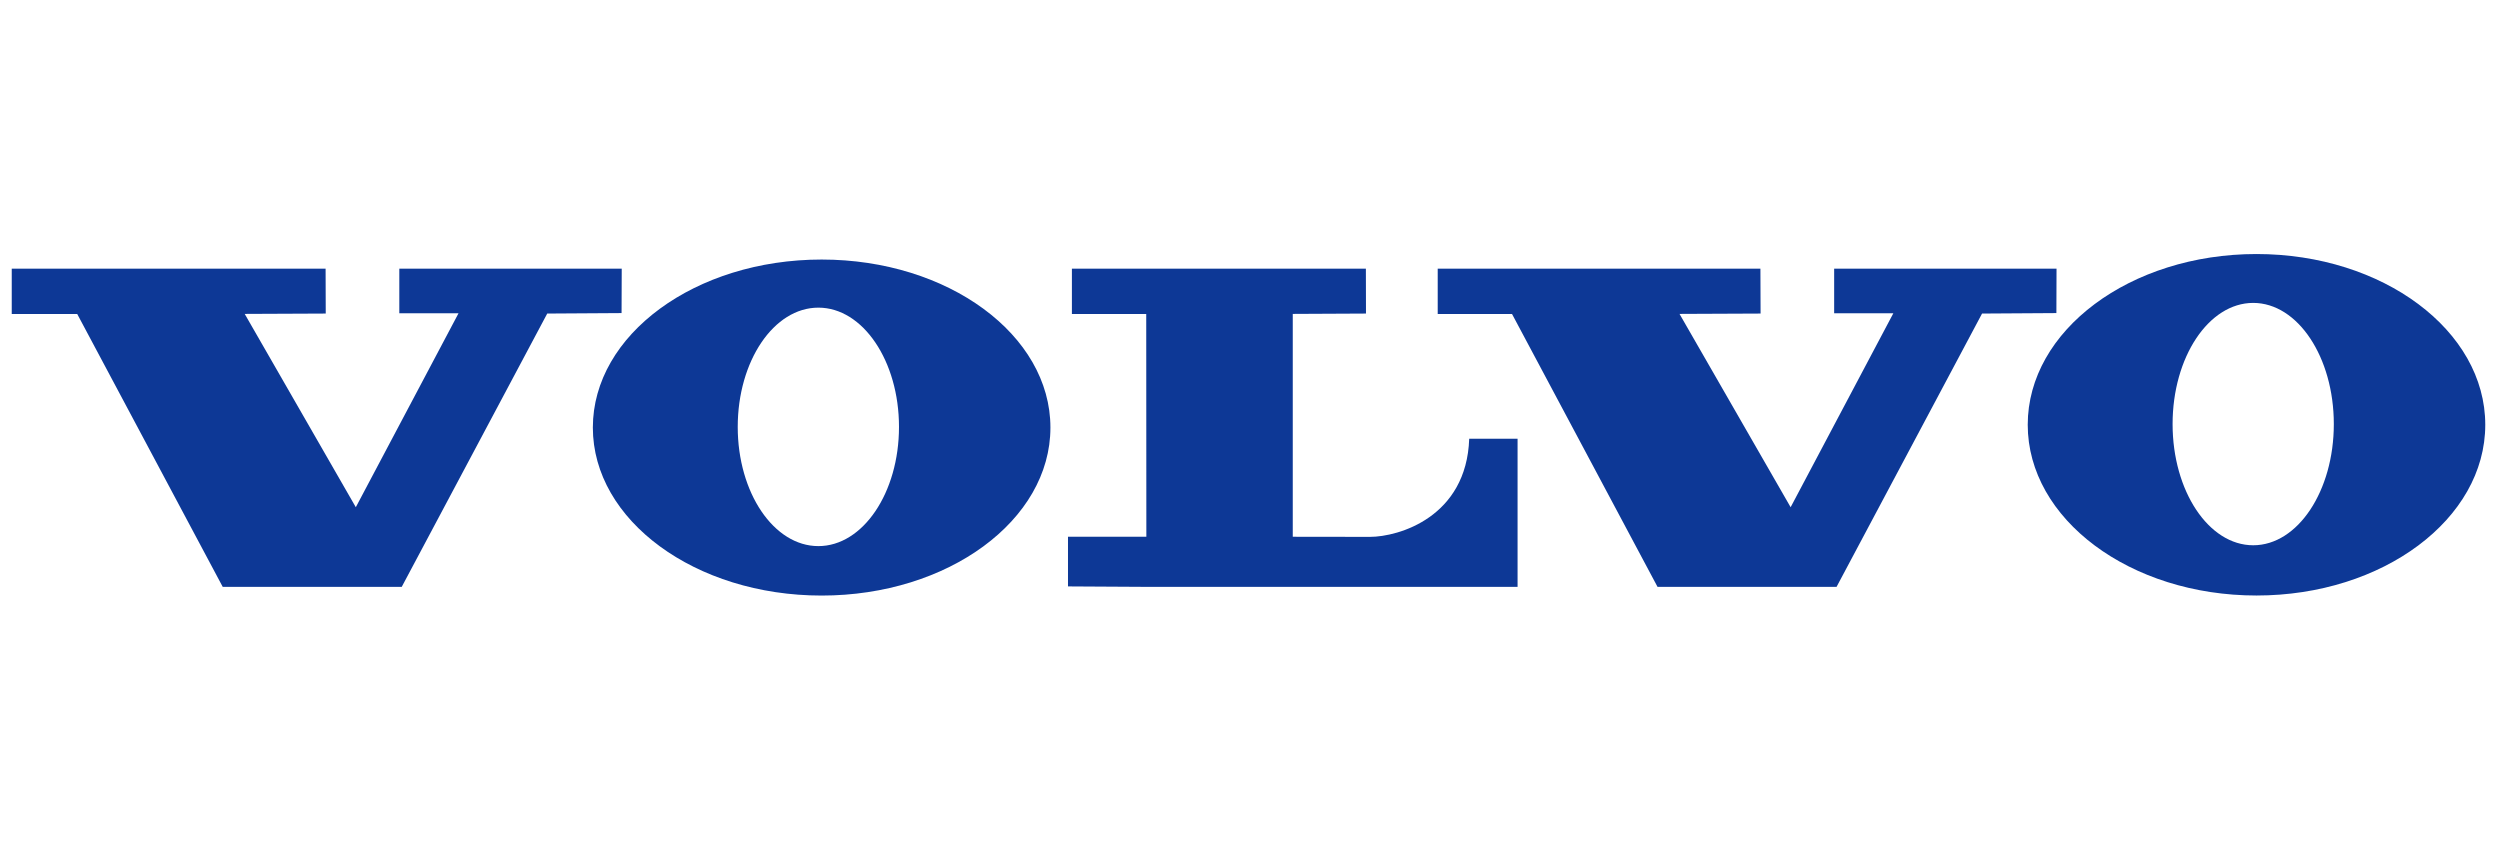
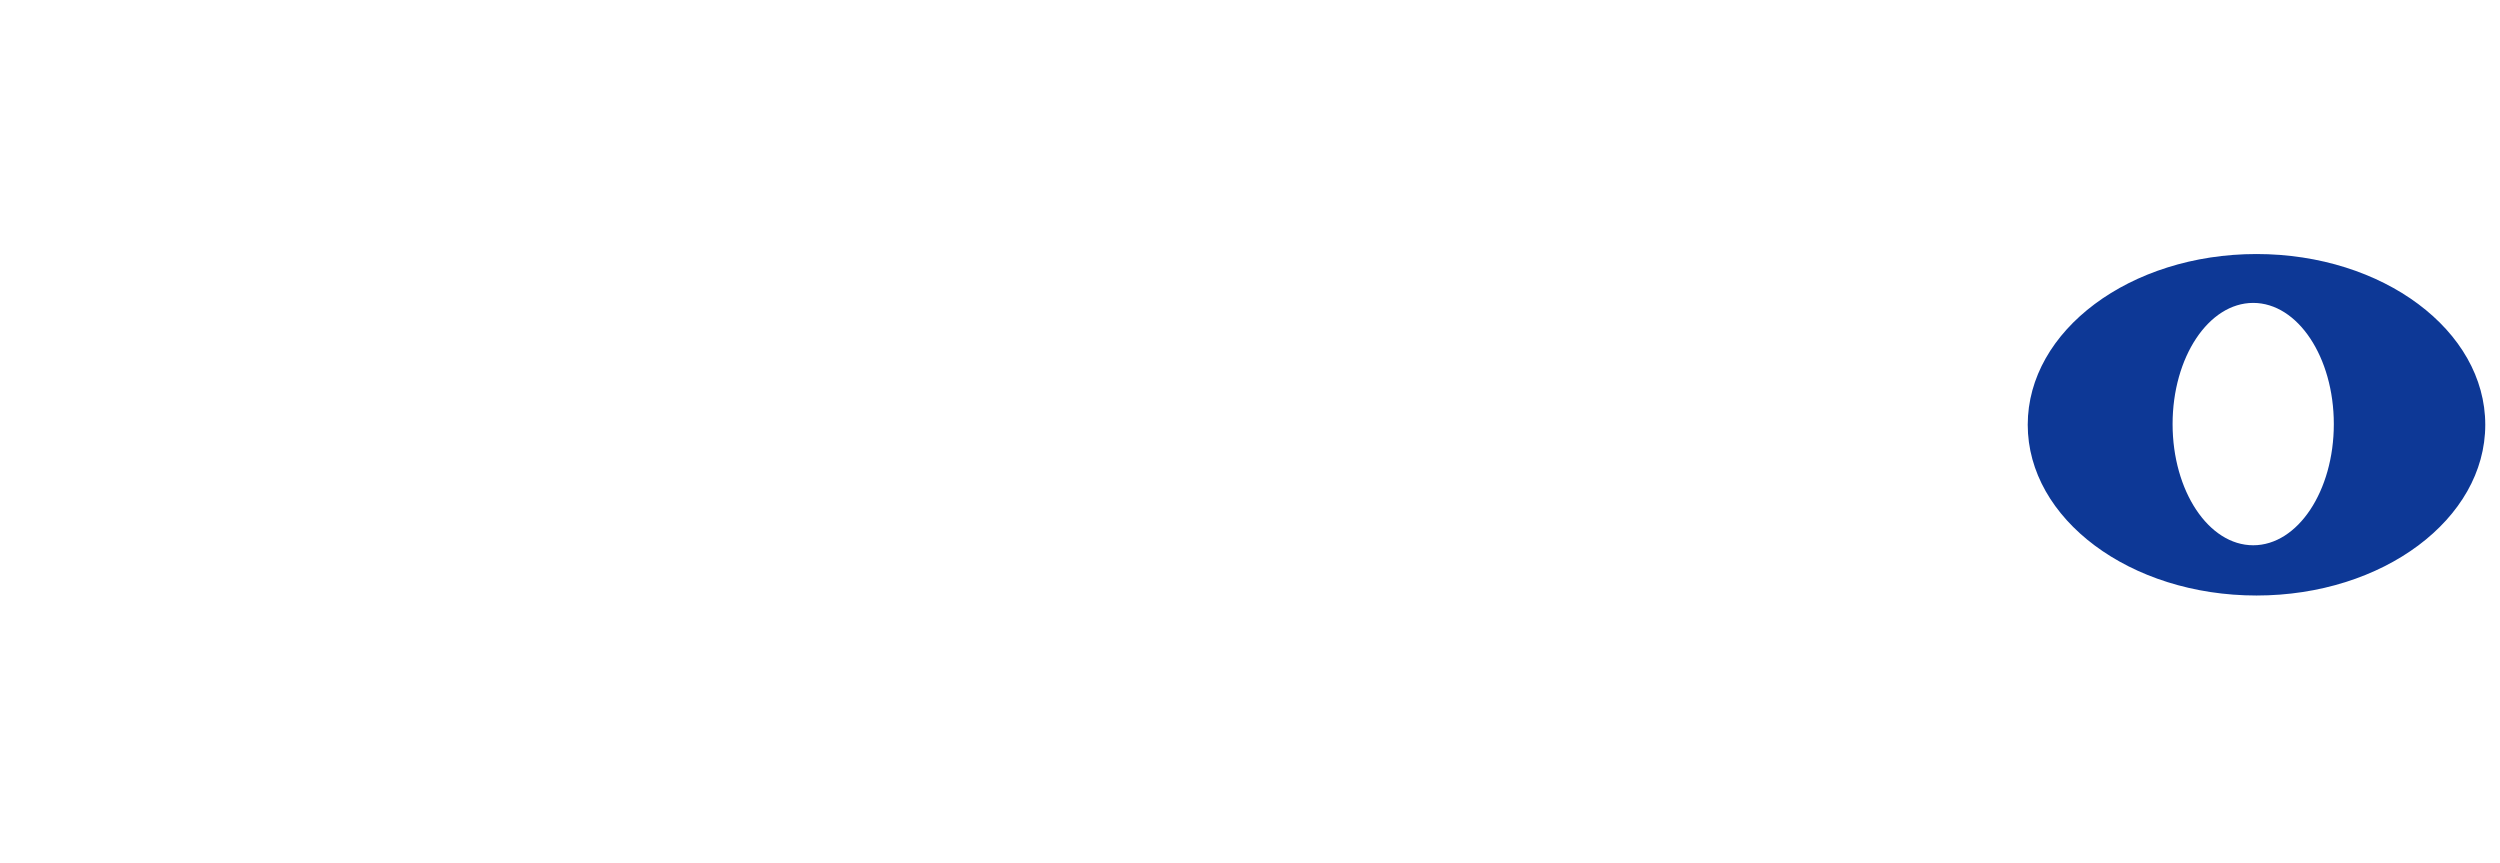
<svg xmlns="http://www.w3.org/2000/svg" width="142" height="49" viewBox="0 0 142 49" fill="none">
  <g clip-path="url(#clip0_5548_31689)">
-     <path fill-rule="evenodd" clip-rule="evenodd" d="M0.163 15.261V17.835H4.386L12.65 33.333H22.819L31.083 17.81L35.305 17.783L35.314 15.261H22.681V17.792H26.045L20.21 28.81L13.899 17.83L18.502 17.81L18.494 15.261H0.163Z" fill="#0D3896" />
-     <path fill-rule="evenodd" clip-rule="evenodd" d="M81.662 15.261V17.835H85.883L94.147 33.333H104.317L112.581 17.81L116.803 17.783L116.811 15.261H104.18V17.792H107.543L101.708 28.81L95.396 17.83L100.001 17.81L99.992 15.261H81.662Z" fill="#0D3896" />
-     <path fill-rule="evenodd" clip-rule="evenodd" d="M60.884 15.261V17.835H65.106L65.113 30.488H60.662V33.308L65.116 33.334H86.198V24.921H83.451C83.301 29.375 79.437 30.494 77.81 30.494C76.318 30.494 73.429 30.488 73.429 30.488V17.83L77.588 17.81L77.582 15.261L60.884 15.261Z" fill="#0D3896" />
-     <path fill-rule="evenodd" clip-rule="evenodd" d="M46.483 31.019C43.953 31.019 41.903 27.988 41.903 24.248C41.903 20.507 43.953 17.474 46.483 17.474C49.012 17.474 51.063 20.507 51.063 24.248C51.063 27.988 49.012 31.019 46.483 31.019ZM46.669 14.742C39.492 14.742 33.674 19.015 33.674 24.285C33.674 29.555 39.492 33.828 46.669 33.828C53.846 33.828 59.664 29.555 59.664 24.285C59.664 19.015 53.846 14.742 46.669 14.742Z" fill="#0D3896" />
    <path fill-rule="evenodd" clip-rule="evenodd" d="M127.982 30.971C125.453 30.971 123.403 27.89 123.403 24.088C123.403 20.287 125.453 17.205 127.982 17.205C130.512 17.205 132.561 20.287 132.561 24.088C132.561 27.89 130.512 30.971 127.982 30.971ZM128.169 14.429C120.991 14.429 115.175 18.772 115.175 24.127C115.175 29.483 120.991 33.825 128.169 33.825C135.345 33.825 141.163 29.483 141.163 24.127C141.163 18.772 135.345 14.429 128.169 14.429Z" fill="#0D3896" />
  </g>
  <defs>
    <clipPath id="clip0_5548_31689">
      <rect width="141" height="48" fill="white" transform="translate(0.667 0.5)" />
    </clipPath>
  </defs>
</svg>